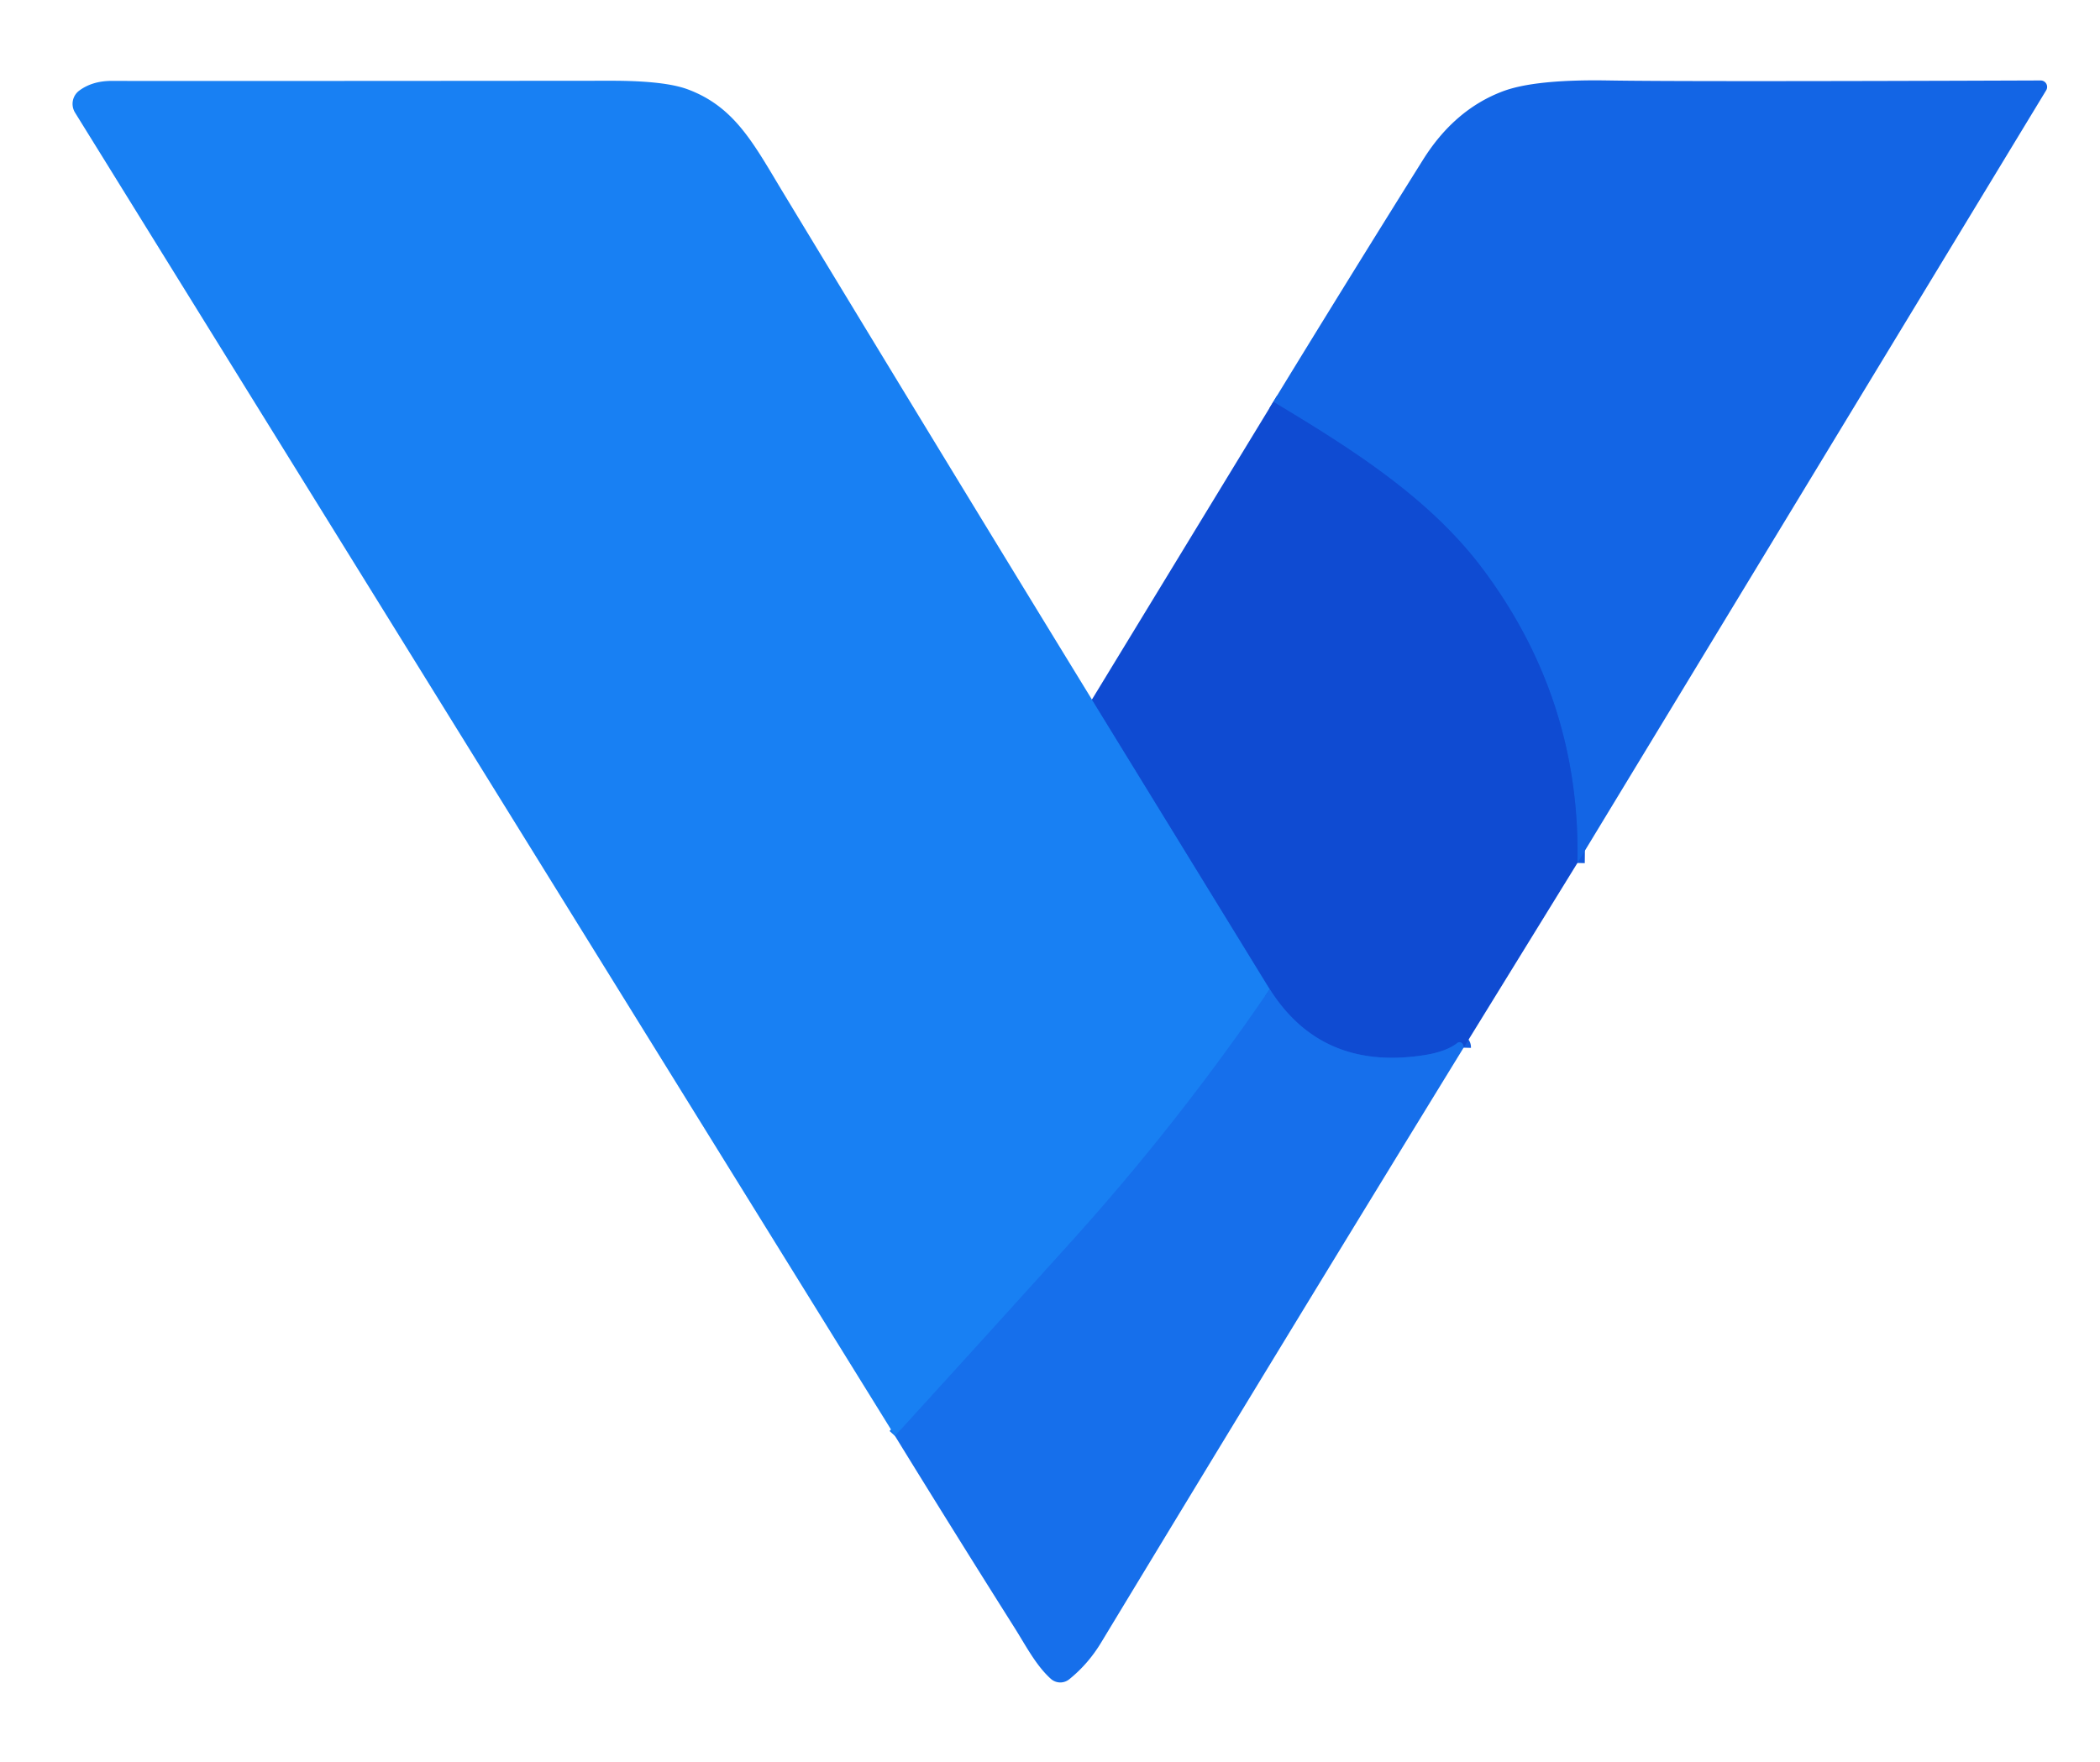
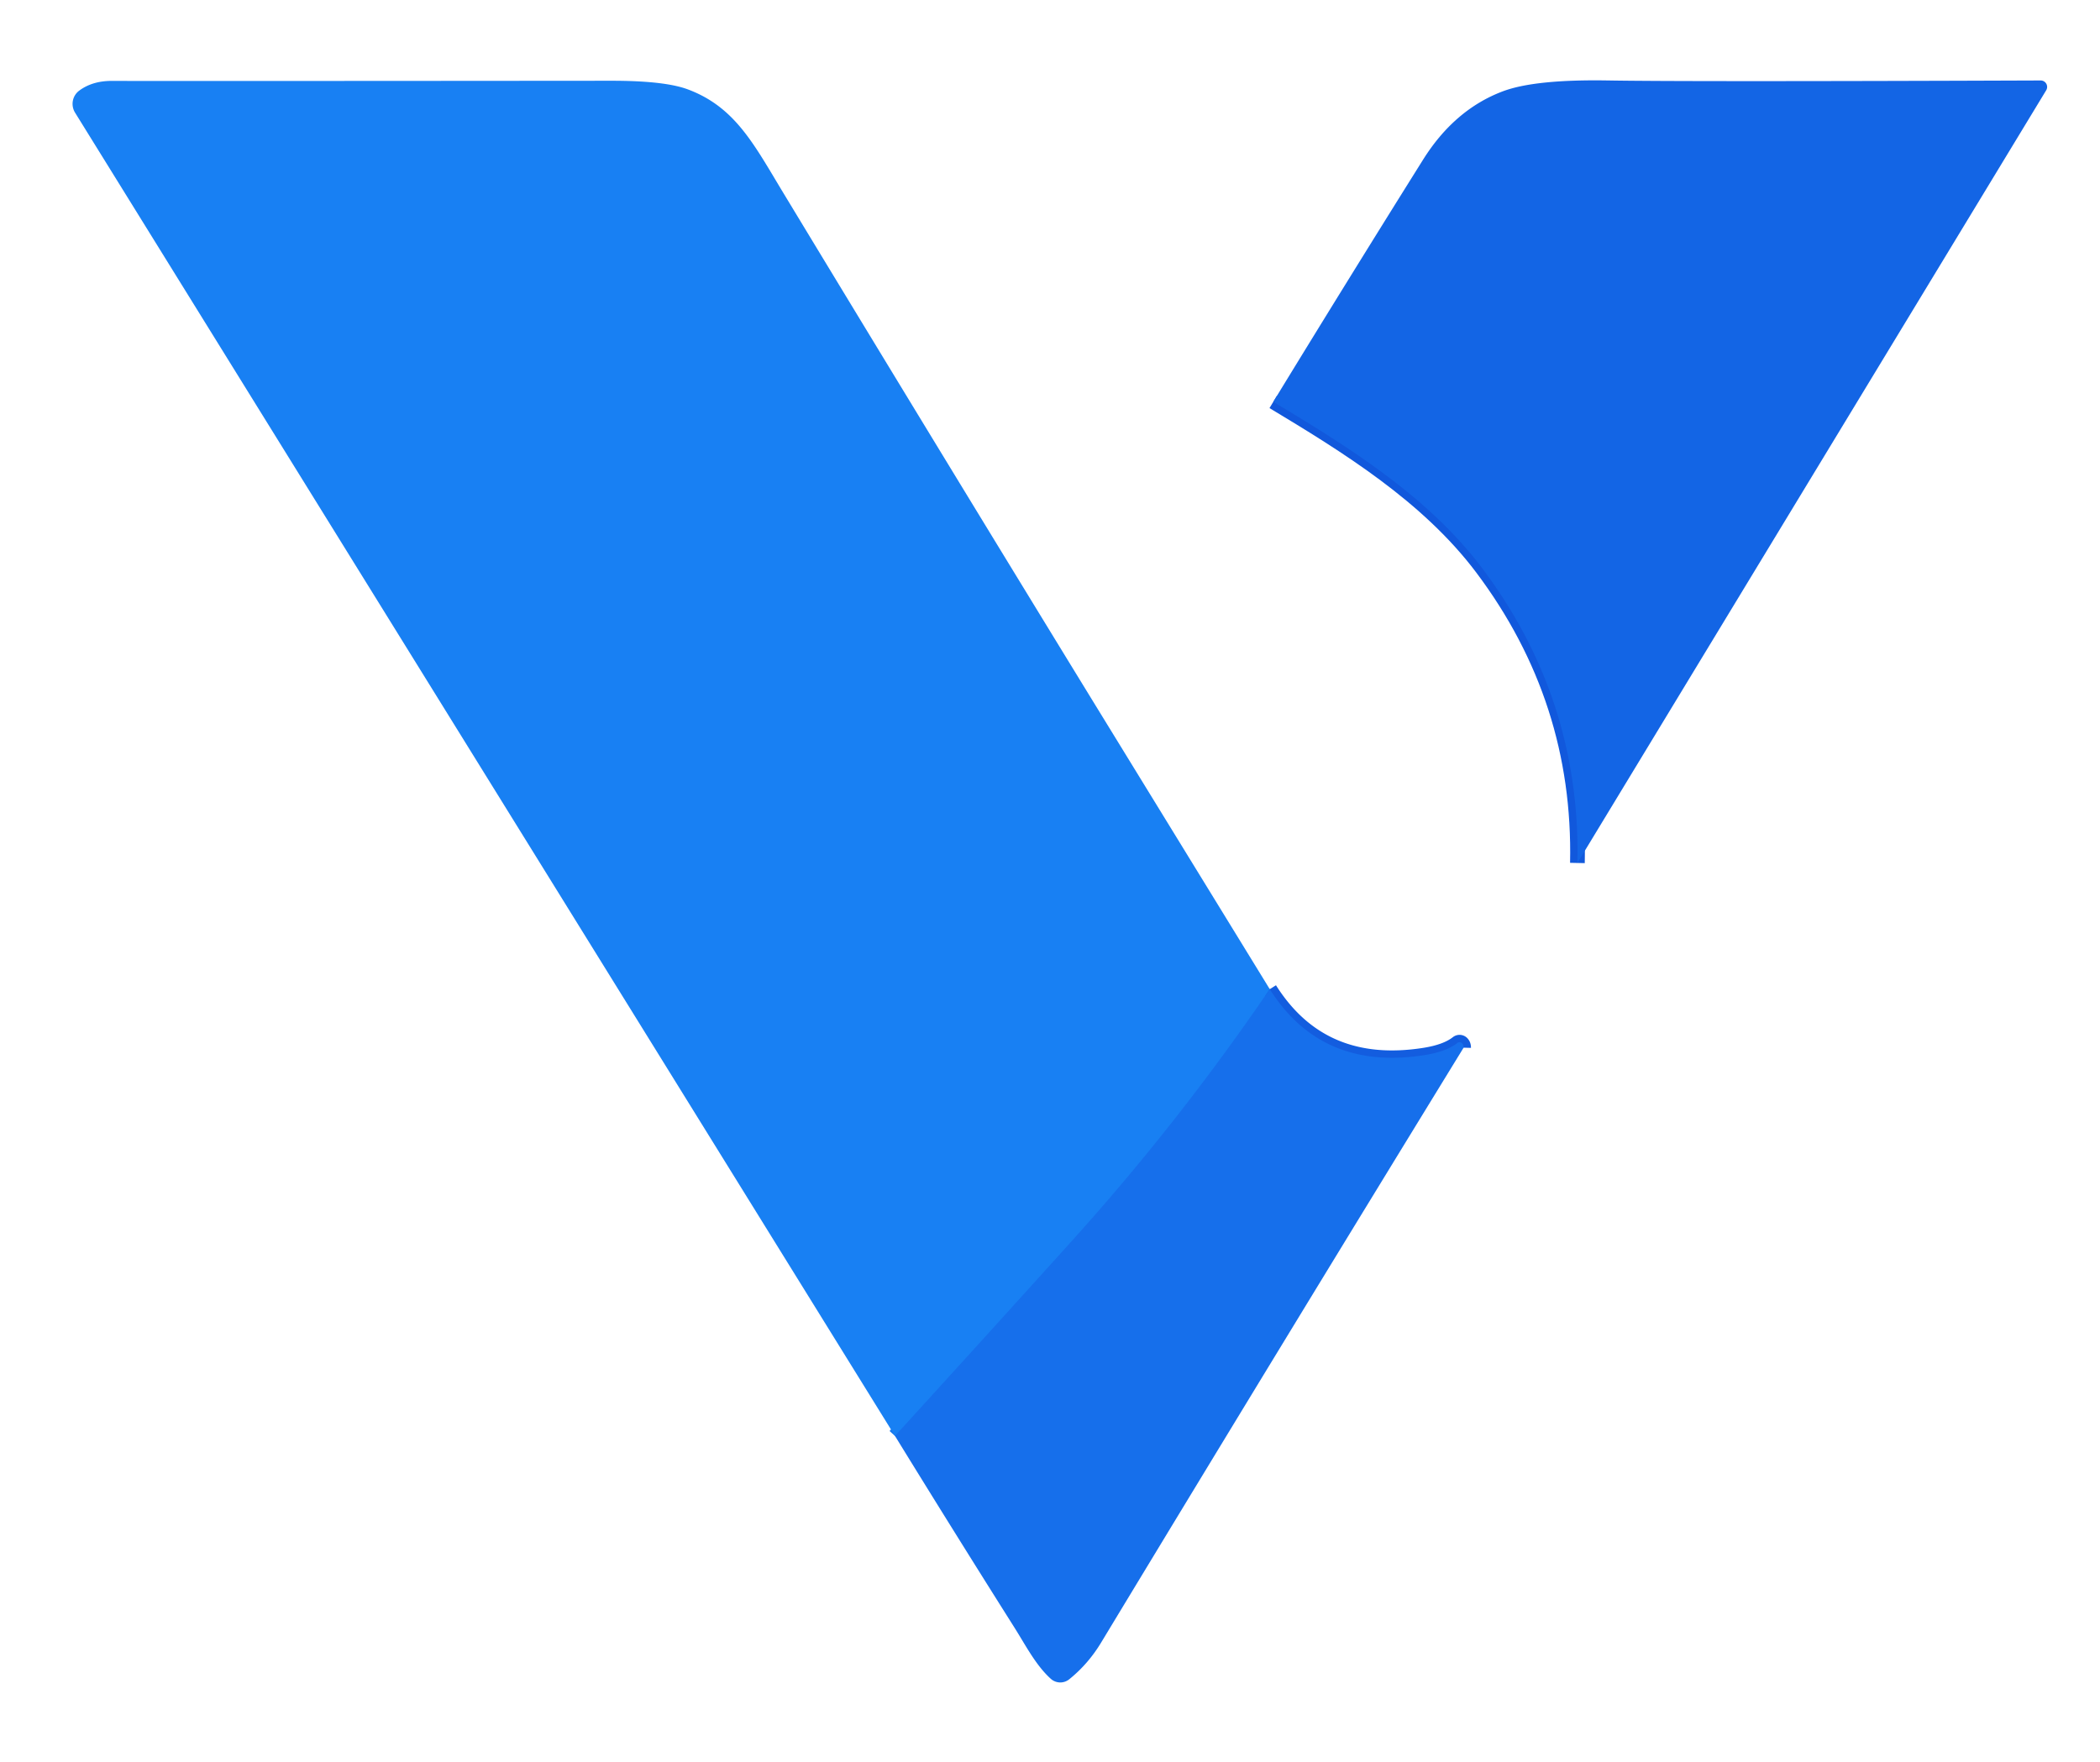
<svg xmlns="http://www.w3.org/2000/svg" version="1.1" viewBox="0.00 0.00 286.00 240.00">
  <g stroke-width="2.00" fill="none" stroke-linecap="butt">
-     <path stroke="#1466e3" vector-effect="non-scaling-stroke" d="   M 148.71 95.29   L 172.93 134.74" />
    <path stroke="#1778ef" vector-effect="non-scaling-stroke" d="   M 172.93 134.74   Q 160.57 152.87 145.91 169.12   Q 134.05 182.27 121.89 195.60" />
    <path stroke="#135ddf" vector-effect="non-scaling-stroke" d="   M 199.33 142.71   Q 199.34 142.34 199.12 142.11   A 0.47 0.47 0.0 0 0 198.49 142.06   Q 196.98 143.25 194.01 143.72   Q 180.00 145.93 172.93 134.74" />
    <path stroke="#1158dc" vector-effect="non-scaling-stroke" d="   M 214.83 117.55   Q 215.30 95.29 201.86 77.40   C 194.41 67.48 183.25 60.66 173.41 54.73" />
  </g>
  <path fill="#1880f3" d="   M 148.71 95.29   L 172.93 134.74   Q 160.57 152.87 145.91 169.12   Q 134.05 182.27 121.89 195.60   L 10.22 15.34   A 2.26 2.25 56.1 0 1 10.81 12.33   Q 12.60 11.01 15.25 11.02   Q 22.32 11.05 83.18 11.00   Q 90.52 10.99 93.69 12.18   C 100.18 14.61 102.71 19.72 106.78 26.44   Q 128.19 61.80 148.71 95.29   Z" />
  <path fill="#1365e5" d="   M 214.83 117.55   Q 215.30 95.29 201.86 77.40   C 194.41 67.48 183.25 60.66 173.41 54.73   Q 183.52 38.18 193.79 21.78   Q 198.07 14.94 204.64 12.45   Q 209.01 10.79 219.02 10.96   Q 229.49 11.14 277.91 10.96   A 0.88 0.88 0.0 0 1 278.67 12.30   L 214.83 117.55   Z" />
-   <path fill="#0f4bd2" d="   M 173.41 54.73   C 183.25 60.66 194.41 67.48 201.86 77.40   Q 215.30 95.29 214.83 117.55   L 199.33 142.71   Q 199.34 142.34 199.12 142.11   A 0.47 0.47 0.0 0 0 198.49 142.06   Q 196.98 143.25 194.01 143.72   Q 180.00 145.93 172.93 134.74   L 148.71 95.29   L 173.41 54.73   Z" />
  <path fill="#166feb" d="   M 199.33 142.71   Q 174.52 183.14 149.97 223.73   Q 148.19 226.68 145.61 228.75   A 1.93 1.93 0.0 0 1 143.11 228.68   C 141.06 226.83 139.67 224.09 138.15 221.69   Q 129.94 208.69 121.89 195.60   Q 134.05 182.27 145.91 169.12   Q 160.57 152.87 172.93 134.74   Q 180.00 145.93 194.01 143.72   Q 196.98 143.25 198.49 142.06   A 0.47 0.47 0.0 0 1 199.12 142.11   Q 199.34 142.34 199.33 142.71   Z" />
</svg>